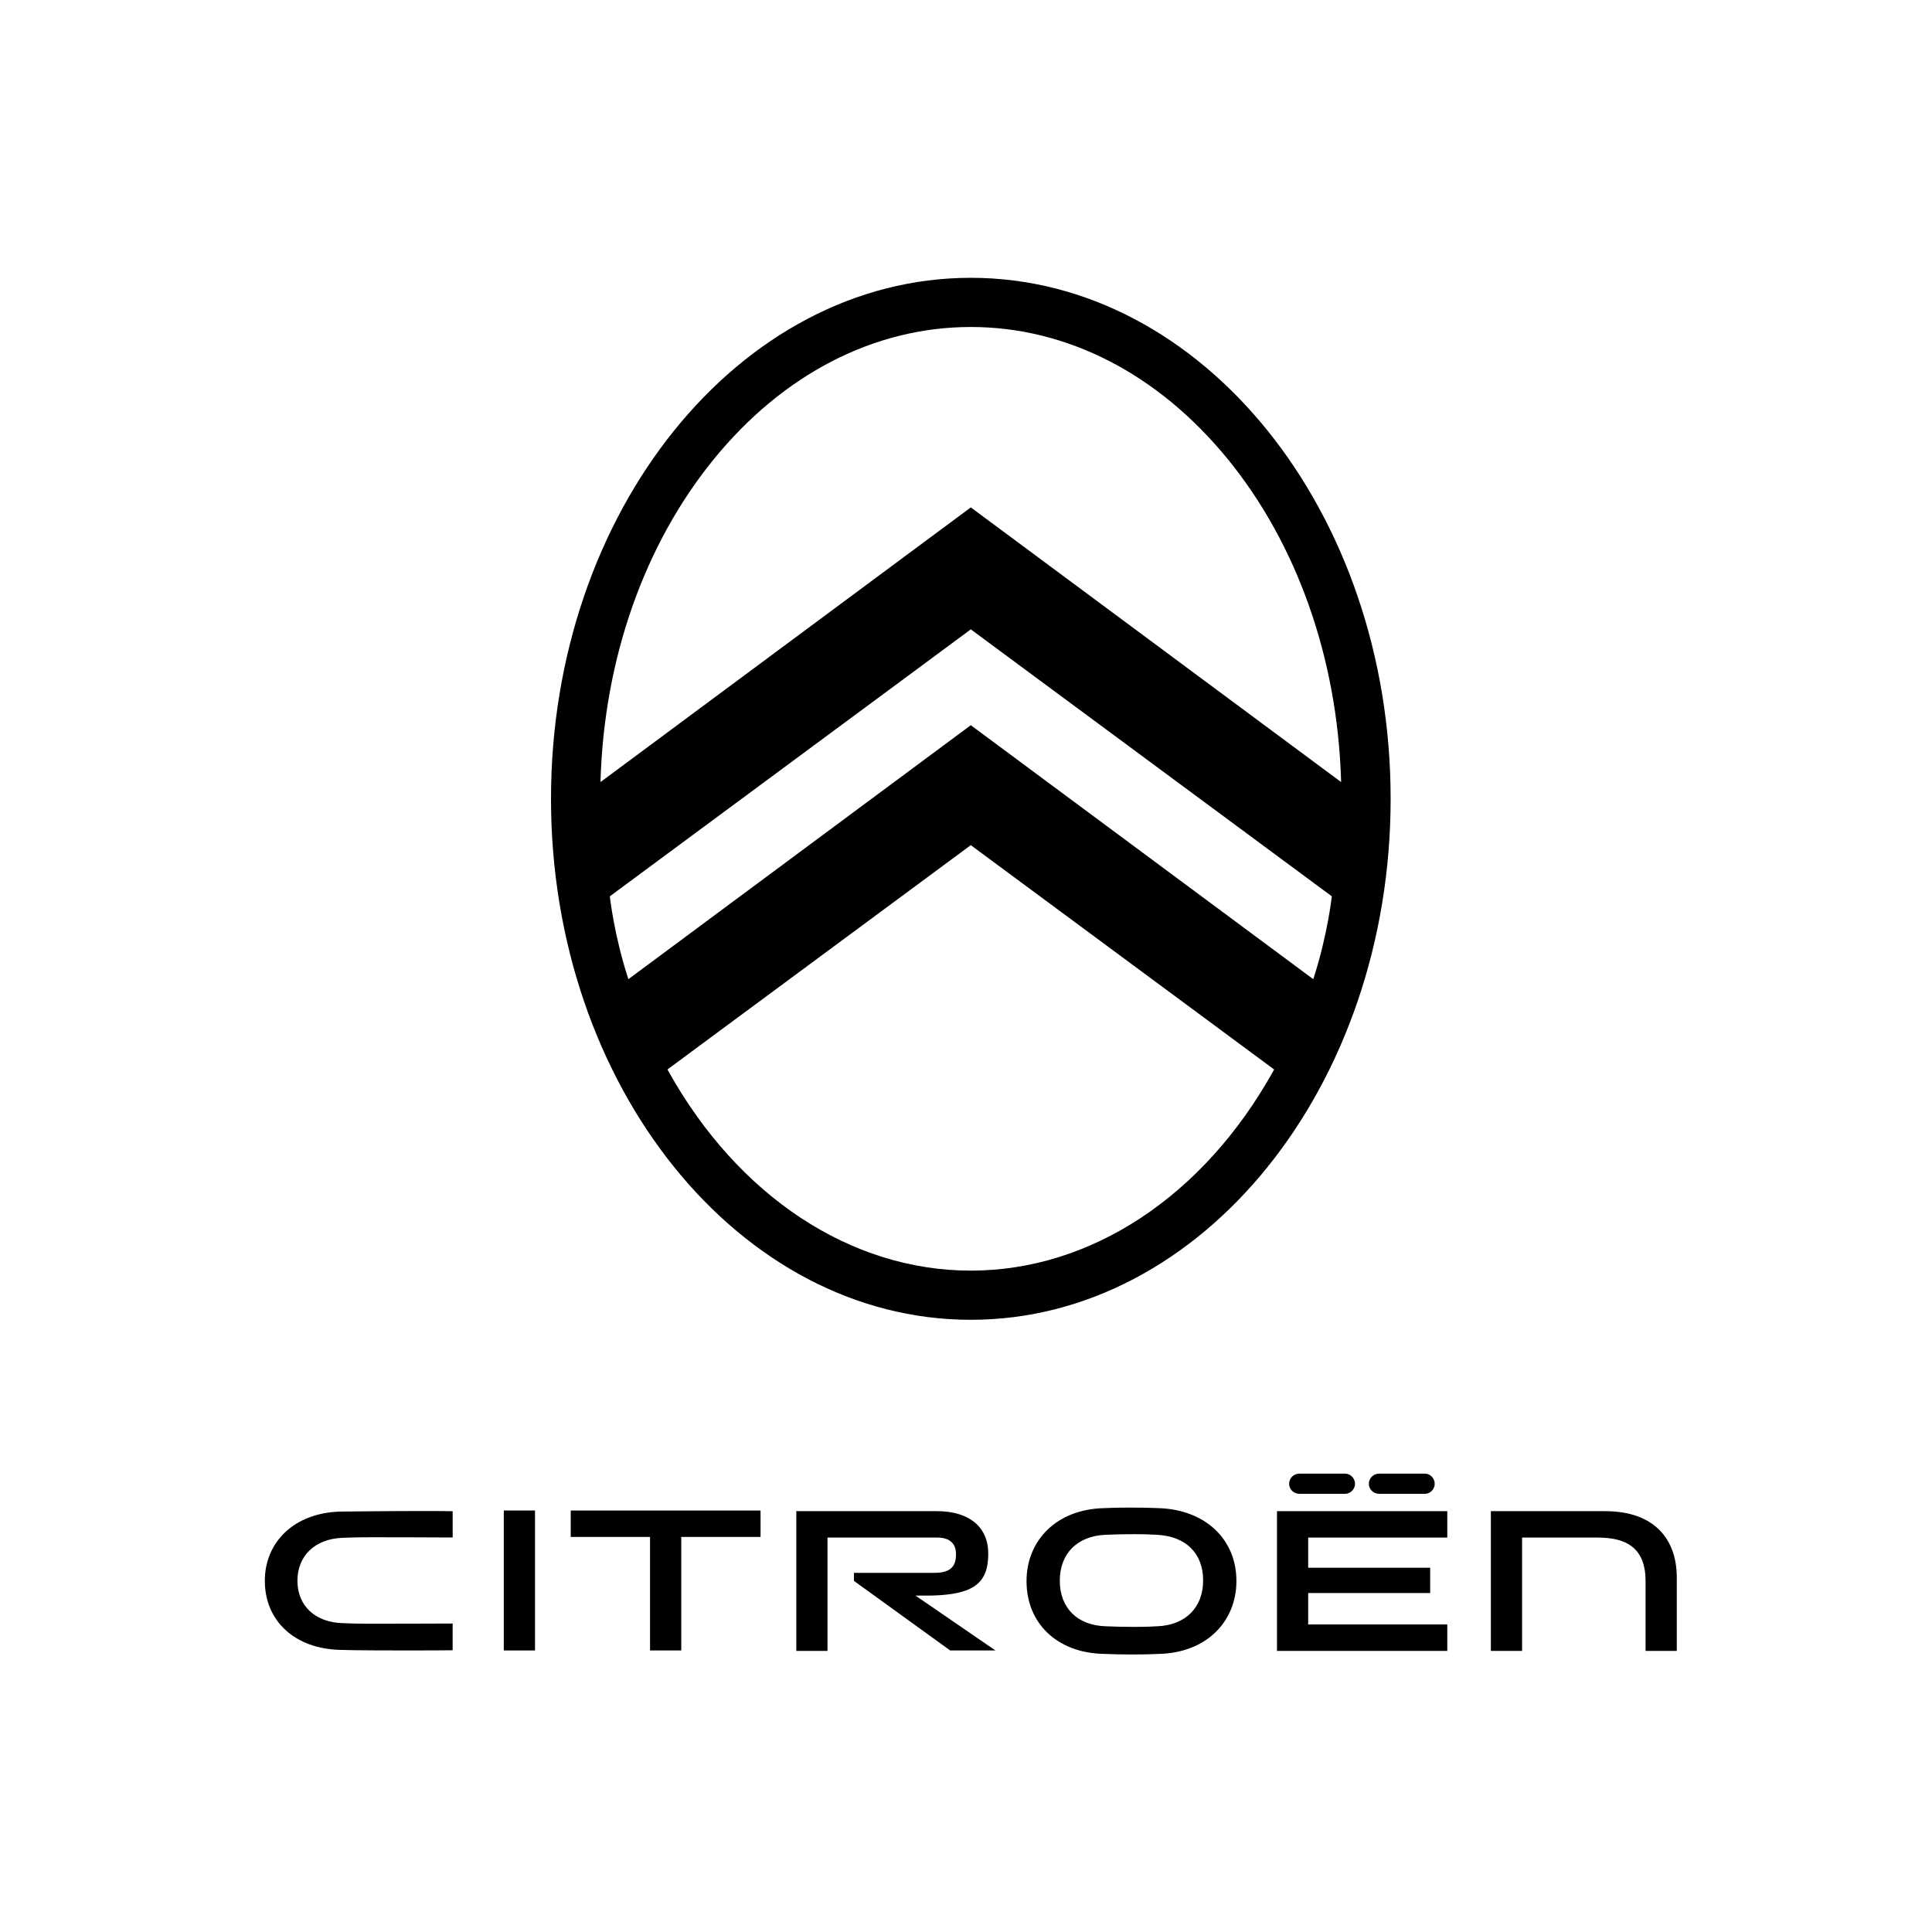
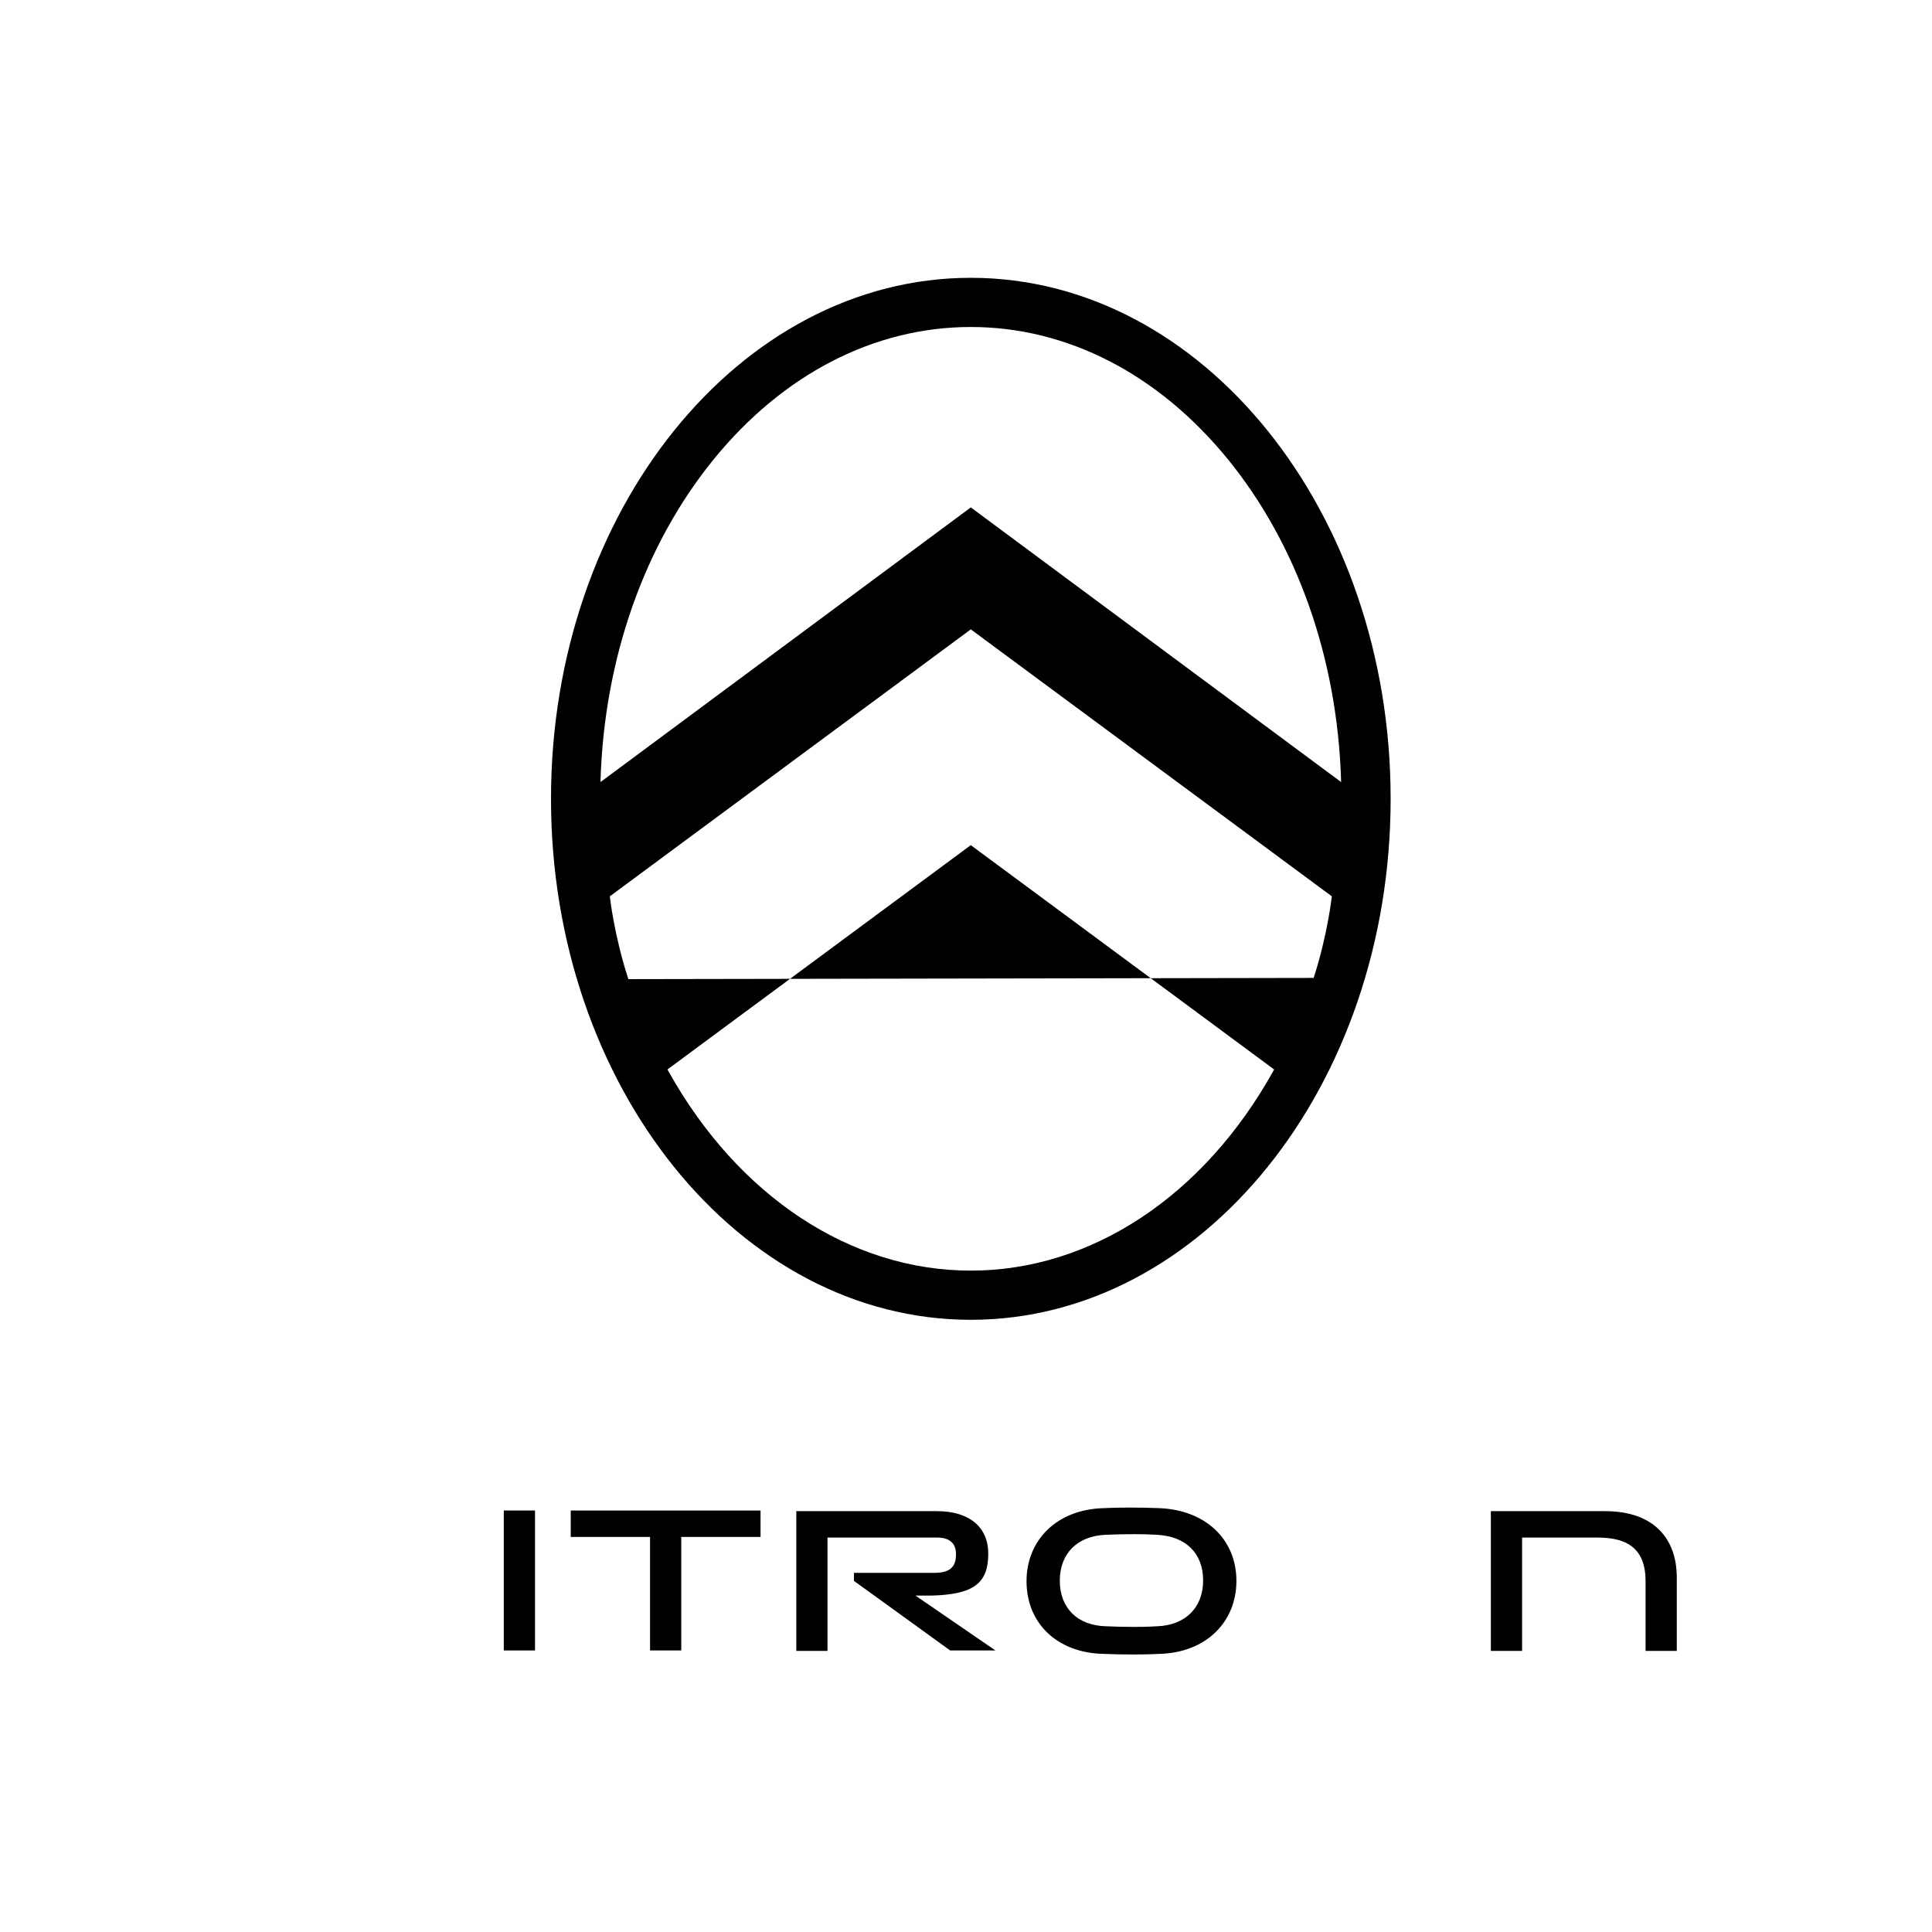
<svg xmlns="http://www.w3.org/2000/svg" width="128" height="128" clip-rule="evenodd" fill-rule="evenodd" stroke-linejoin="round" stroke-miterlimit="2" viewBox="0 0 128 128">
  <g transform="matrix(.11 0 0 .11 5.231 9.148)">
    <path d="m343.97 910.9h18.79v-68.38h47.76v-15.92h-114.32v15.92h47.77z" fill-rule="nonzero" />
    <path d="m255.88 826.6h18.8v84.3h-18.8z" />
    <g fill-rule="nonzero">
      <path d="m919.16 827h-68.77v84.17h18.8v-68.26h45.54c17.74 0 28.84 6.53 28.84 26.36v41.89h18.8v-44.24c-.01-22.44-12.93-39.92-43.21-39.92" />
-       <path d="m783.04 816.55h27.66c3.14 0 5.87-2.74 5.87-6.01 0-3.39-2.74-6.13-5.87-6.13h-27.66c-3.39 0-6.14 2.74-6.14 6.13 0 3.27 2.75 6.01 6.14 6.01" />
      <path d="m513.1 877.86c26.02-.61 34.57-7.55 34.57-25.28 0-16.06-11.48-25.58-30.92-25.58h-84.69v84.17h18.79v-68.26h66.03c7.44 0 11.36 3.37 11.36 10.05 0 5.87-1.86 11.56-13.97 11.19h-47.49v4.86l57.94 41.89h27.27l-48.17-33.05h9.28z" />
      <path d="m650.88 825.2c-5.72-.23-11.56-.36-17.37-.36-9.89 0-16.3.36-16.36.36h-.32c-13.67.44-25.32 5-33.68 13.18-8.02 7.85-12.43 18.72-12.43 30.64v.12c0 25.57 18.58 43.18 46.24 43.82 5.73.25 11.57.36 17.38.36 9.88 0 16.3-.35 16.36-.36h.31c13.67-.44 25.32-5 33.69-13.18 8.02-7.83 12.43-18.72 12.43-30.64v-.12c0-25.06-18.59-42.67-46.25-43.82m26.21 43.66c-.06 16.23-10.62 26.76-27.56 27.47h-.38l-.36.02c-1.03.08-5.01.36-13.6.36-5.74 0-11.25-.12-16.36-.37l-.3-.01c-17.13-.44-27.77-10.97-27.77-27.48 0-16.33 10.56-26.91 27.56-27.62h.38l.35-.01c.06-.01 7.13-.36 16.82-.36 5.45 0 7.78.11 12.42.33l.73.03c17.58.82 28.07 11.09 28.07 27.5z" />
-       <path d="m824.14 895.24h-83.78v-18.92h73.47v-15.25h-73.47v-18.16h83.78v-15.91h-102.57v84.17h102.57z" />
-       <path d="m735.02 816.55h27.53c3.27 0 6.01-2.74 6.01-6.01 0-3.39-2.74-6.13-6.01-6.13h-27.53c-3.39 0-6.14 2.74-6.14 6.13 0 3.27 2.74 6.01 6.14 6.01" />
-       <path d="m157.46 827.26h-.29c-13.4.42-24.83 4.74-33.04 12.5-7.86 7.45-12.18 17.77-12.18 29.08v.12c0 24.26 18.22 40.97 45.33 41.59 7.63.32 30.64.35 40.19.35 12.34 0 24.12-.05 27.61-.12v-16.1c-5.25.06-45.21.12-49.92.12-5.57 0-11.16-.11-16.19-.34-16.62-.4-27.38-10.41-27.38-25.5 0-15.1 10.61-25.26 27.03-25.89h.37l.35-.02c.06 0 6.95-.33 16.48-.33 2.66 0 43.7.05 49.27.14v-15.82c-3.7-.08-9.47-.13-17.17-.13-21.12 0-50.17.34-50.46.35" />
-       <path d="m537.16 84.16c-139.42 0-252.85 140.77-252.85 313.79s113.43 313.8 252.85 313.8 252.86-140.77 252.86-313.8-113.43-313.79-252.86-313.79zm-206.25 422.4-.24-.73c-8.38-25.91-10.87-48.61-10.89-48.84l-.03-.32.26-.19 217.15-160.58 217.42 160.77-.03.32c-.03.23-2.51 22.93-10.89 48.84l-.24.73-.62-.46-.01.03-205.64-152.51-206.23 152.97zm206.25 175.57c-72.42 0-140.22-44.85-182.18-120.21l-.5-.97 182.67-135.08 182.7 135.1-.48.87.01.01c-41.95 75.4-109.75 120.28-182.22 120.28zm0-459.69-223.04 165.43.03-1.14c2.25-73.39 26.46-142.02 68.15-193.24 41.85-51.4 96.84-79.71 154.86-79.71s113.01 28.31 154.86 79.71c41.7 51.22 65.9 119.85 68.15 193.24l.03 1.14-.92-.68z" />
+       <path d="m537.16 84.16c-139.42 0-252.85 140.77-252.85 313.79s113.43 313.8 252.85 313.8 252.86-140.77 252.86-313.8-113.43-313.79-252.86-313.79zm-206.25 422.4-.24-.73c-8.38-25.91-10.87-48.61-10.89-48.84l-.03-.32.26-.19 217.15-160.58 217.42 160.77-.03.32c-.03.23-2.51 22.93-10.89 48.84zm206.25 175.57c-72.42 0-140.22-44.85-182.18-120.21l-.5-.97 182.67-135.08 182.7 135.1-.48.87.01.01c-41.95 75.4-109.75 120.28-182.22 120.28zm0-459.69-223.04 165.43.03-1.14c2.25-73.39 26.46-142.02 68.15-193.24 41.85-51.4 96.84-79.71 154.86-79.71s113.01 28.31 154.86 79.71c41.7 51.22 65.9 119.85 68.15 193.24l.03 1.14-.92-.68z" />
    </g>
  </g>
-   <path d="m64 18h64v126h-64z" fill="none" transform="matrix(2 0 0 1.016 -127.692 -18.287)" />
</svg>